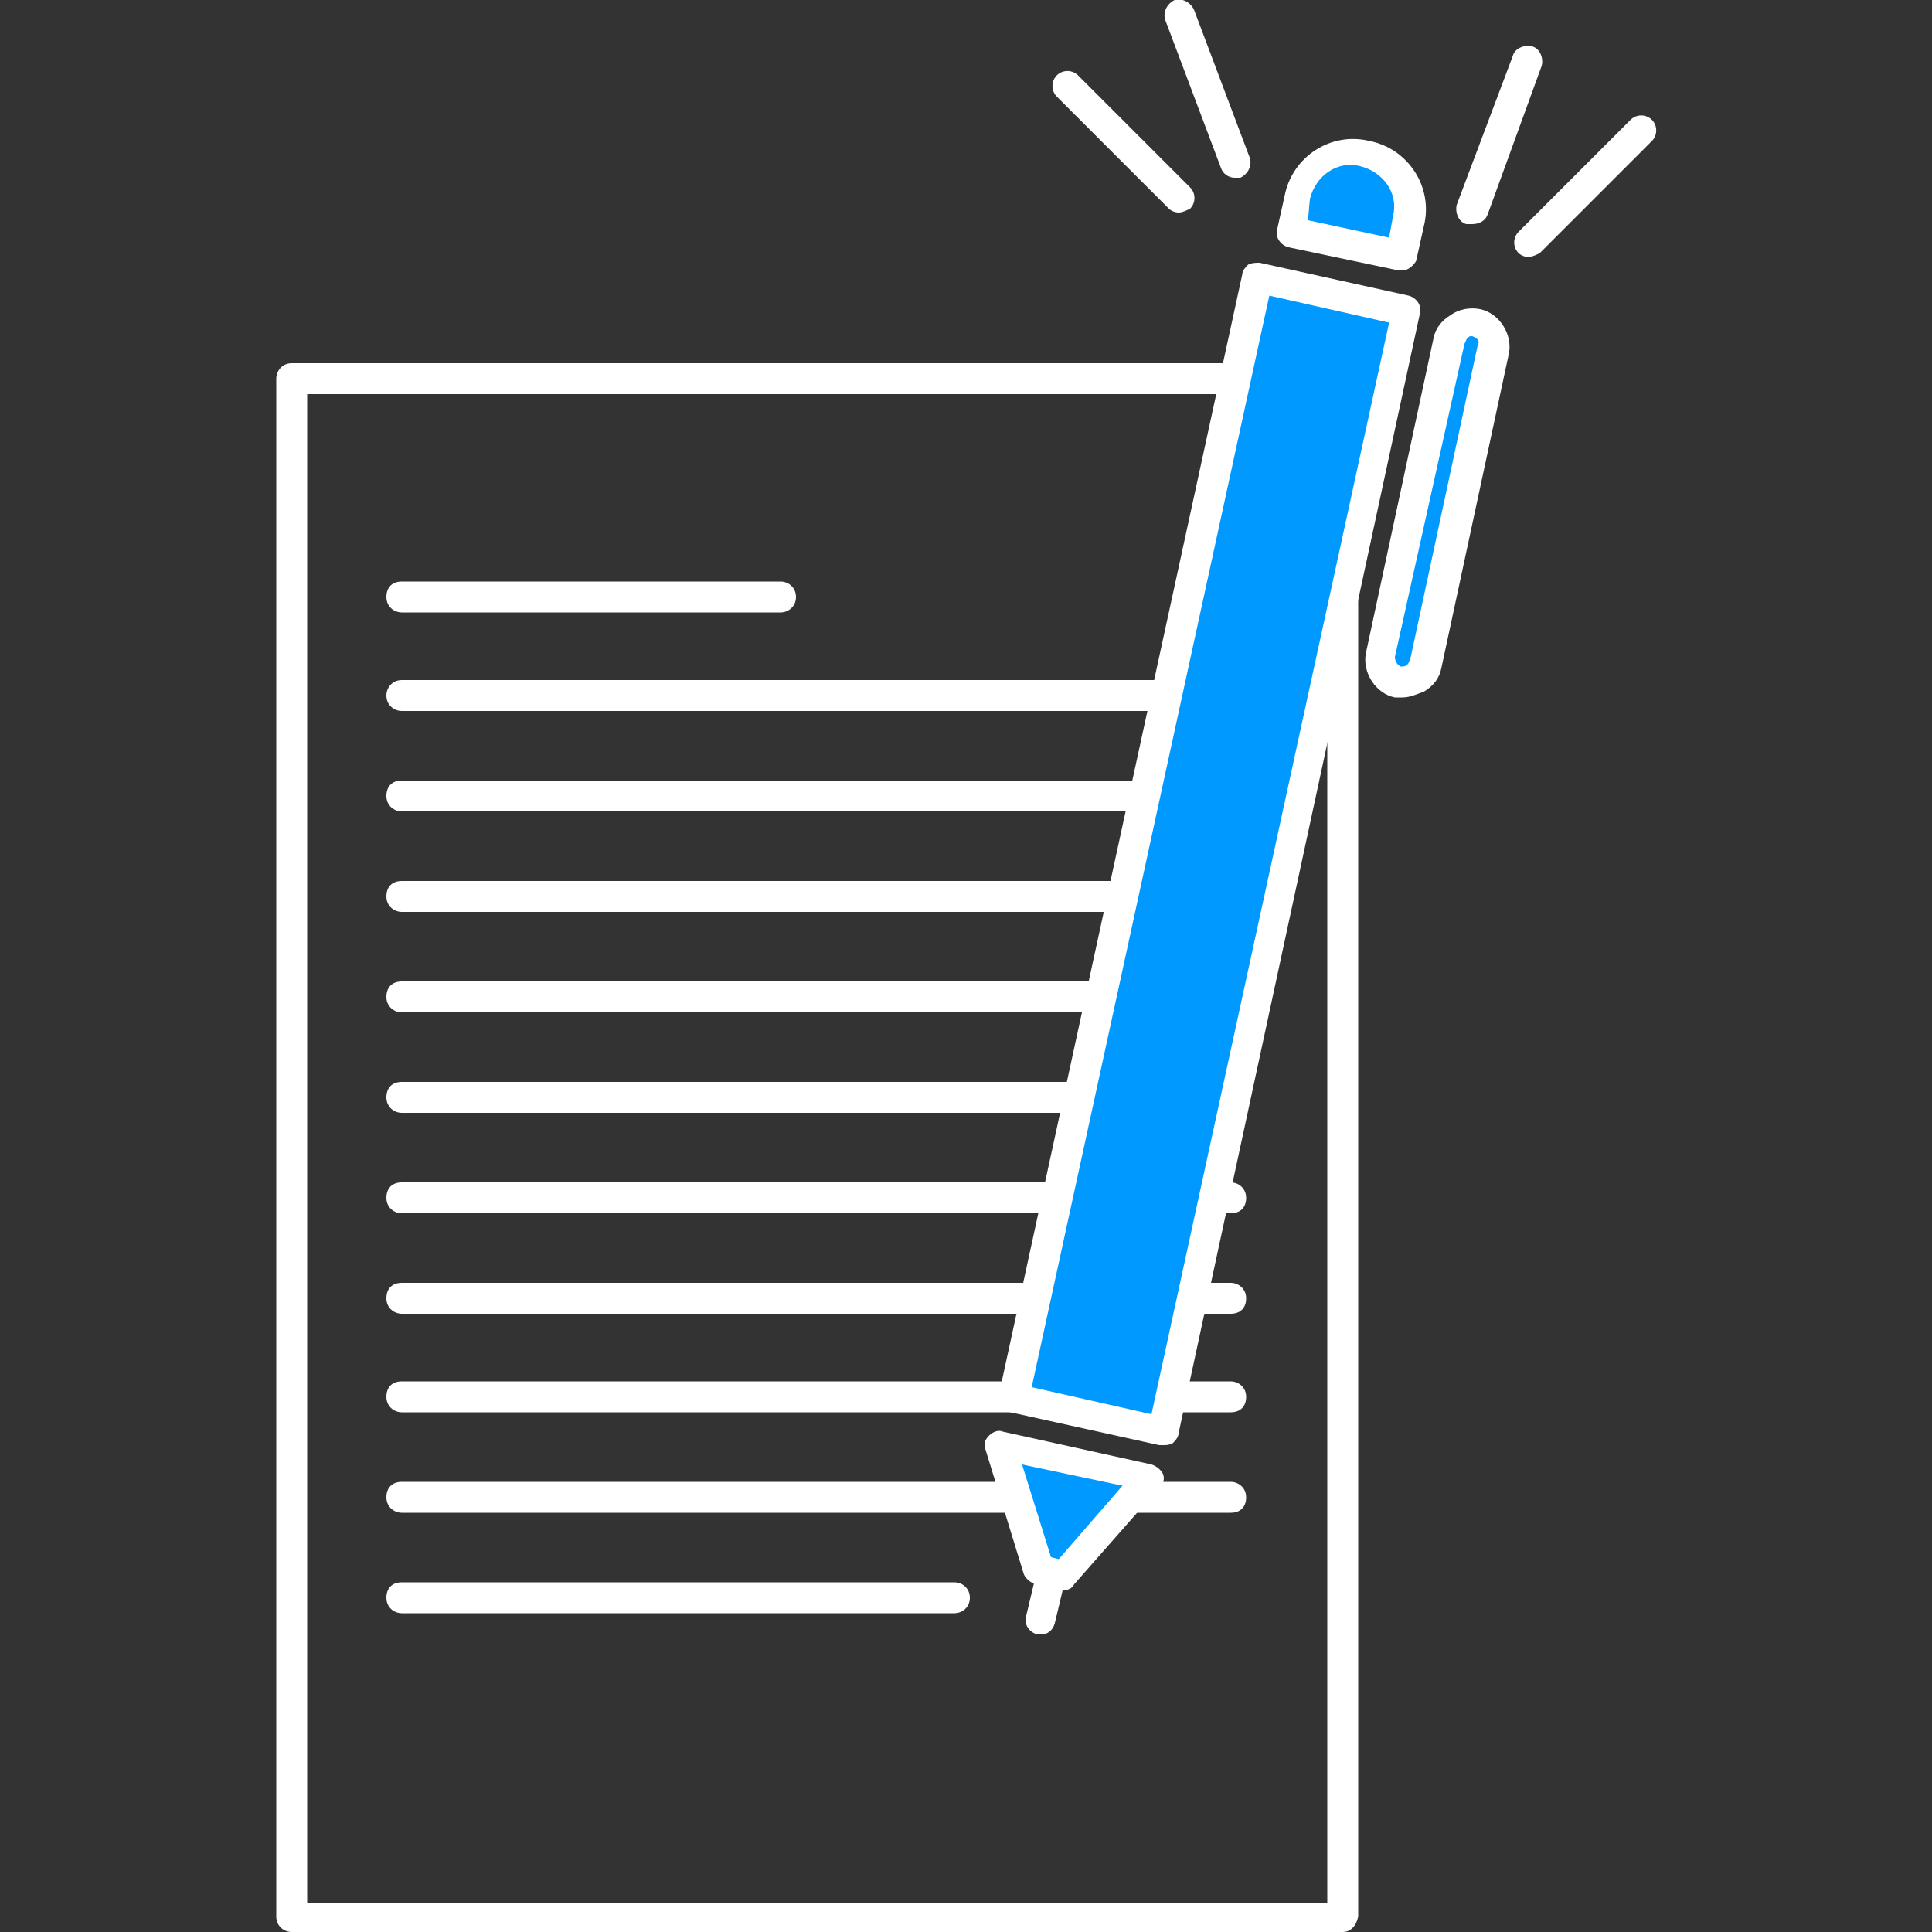
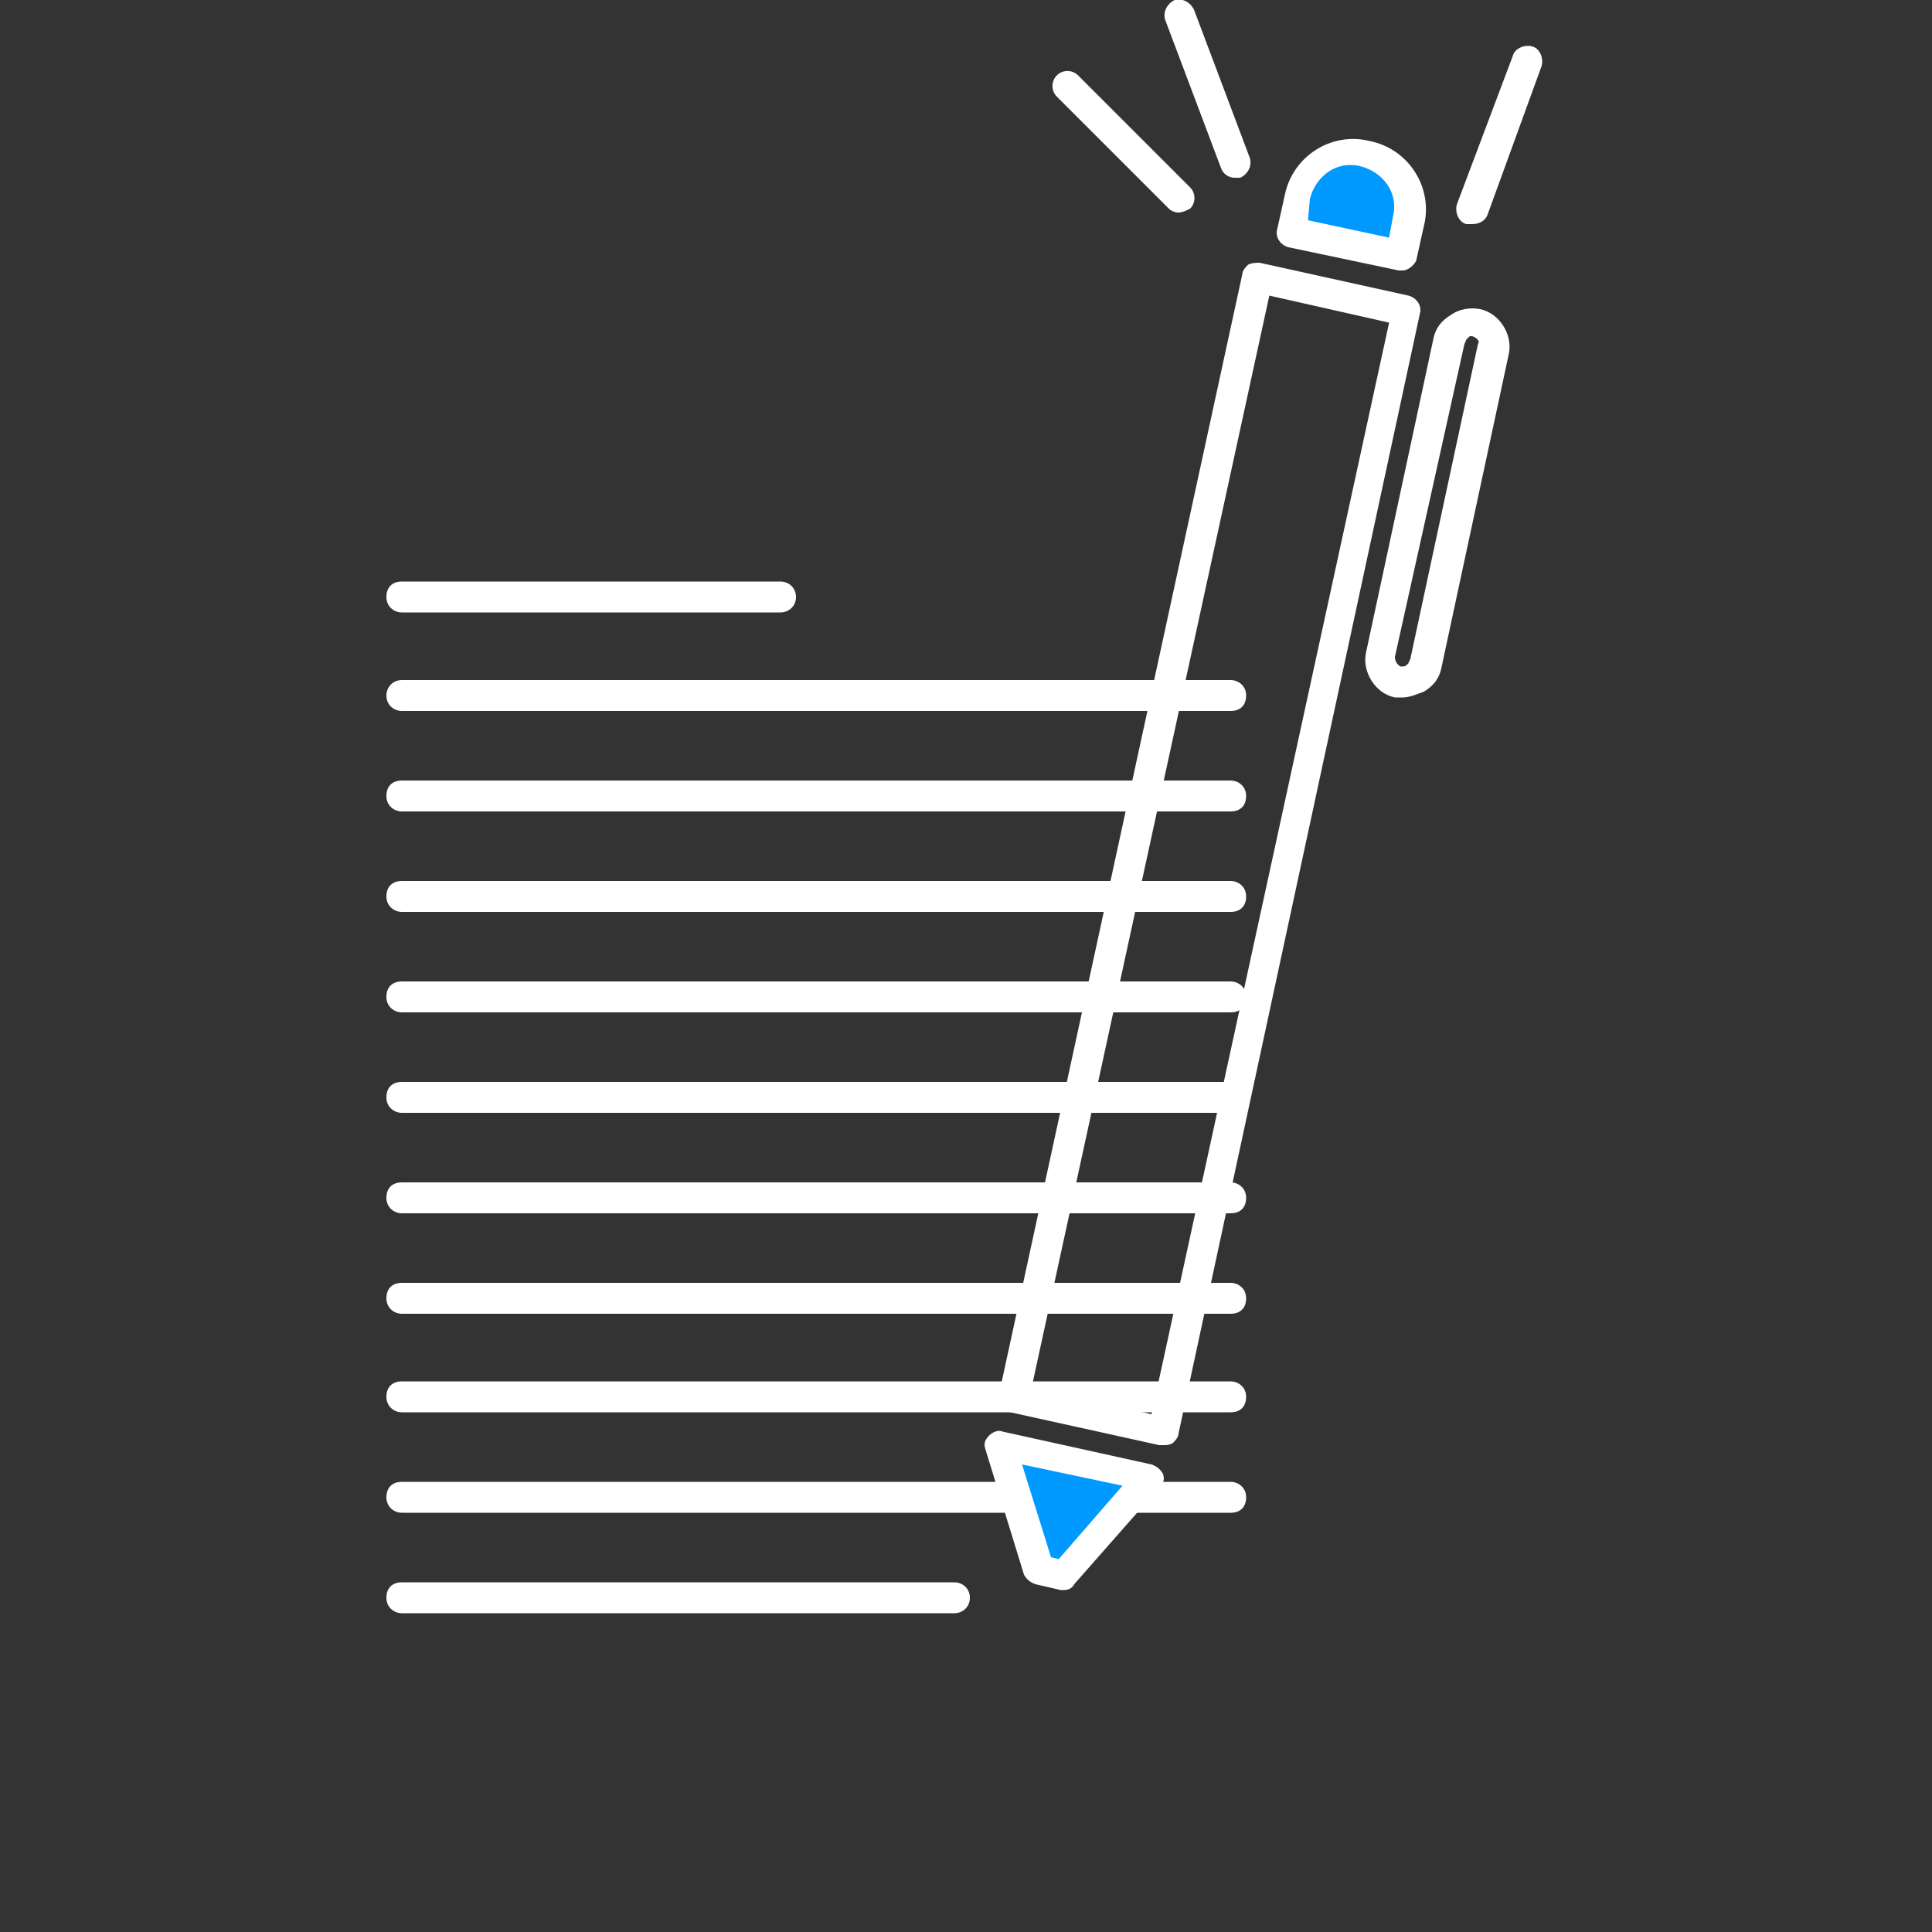
<svg xmlns="http://www.w3.org/2000/svg" version="1.1" id="Calque_1" x="0px" y="0px" viewBox="0 0 100 100" style="enable-background:new 0 0 100 100;" xml:space="preserve">
  <rect x="0" y="0" width="100" height="100" fill="#333333" stroke="none" />
  <style type="text/css">
	.st0{fill:#FFFFFF;}
	.st1{fill:none;stroke:#0098FF;stroke-width:1.534;stroke-linecap:round;stroke-linejoin:round;stroke-miterlimit:10;}
	.st2{fill:#0099FF;}
	.st3{fill:none;}
</style>
  <g>
    <g>
      <g>
-         <path class="st0" d="M69.5,100H15.1c-0.4,0-0.8-0.3-0.8-0.8V19.6c0-0.4,0.3-0.8,0.8-0.8h54.4c0.4,0,0.8,0.3,0.8,0.8v79.6     C70.2,99.7,69.9,100,69.5,100z M15.9,98.5h52.8V20.4H15.9V98.5z" />
        <g>
          <path class="st0" d="M40.4,31.7H20.8c-0.4,0-0.8-0.3-0.8-0.8s0.3-0.8,0.8-0.8h19.6c0.4,0,0.8,0.3,0.8,0.8S40.8,31.7,40.4,31.7z" />
          <path class="st0" d="M63.7,36.8H20.8c-0.4,0-0.8-0.3-0.8-0.8c0-0.4,0.3-0.8,0.8-0.8h42.9c0.4,0,0.8,0.3,0.8,0.8      S64.2,36.8,63.7,36.8z" />
          <path class="st0" d="M63.7,42H20.8c-0.4,0-0.8-0.3-0.8-0.8s0.3-0.8,0.8-0.8h42.9c0.4,0,0.8,0.3,0.8,0.8S64.2,42,63.7,42z" />
          <path class="st0" d="M63.7,47.2H20.8c-0.4,0-0.8-0.3-0.8-0.8s0.3-0.8,0.8-0.8h42.9c0.4,0,0.8,0.3,0.8,0.8S64.2,47.2,63.7,47.2z" />
          <path class="st0" d="M63.7,52.4H20.8c-0.4,0-0.8-0.3-0.8-0.8s0.3-0.8,0.8-0.8h42.9c0.4,0,0.8,0.3,0.8,0.8S64.2,52.4,63.7,52.4z" />
          <path class="st0" d="M63.7,57.6H20.8c-0.4,0-0.8-0.3-0.8-0.8s0.3-0.8,0.8-0.8h42.9c0.4,0,0.8,0.3,0.8,0.8S64.2,57.6,63.7,57.6z" />
          <path class="st0" d="M63.7,62.8H20.8c-0.4,0-0.8-0.3-0.8-0.8s0.3-0.8,0.8-0.8h42.9c0.4,0,0.8,0.3,0.8,0.8S64.2,62.8,63.7,62.8z" />
          <path class="st0" d="M63.7,68H20.8c-0.4,0-0.8-0.3-0.8-0.8s0.3-0.8,0.8-0.8h42.9c0.4,0,0.8,0.3,0.8,0.8S64.2,68,63.7,68z" />
          <path class="st0" d="M63.7,73.1H20.8c-0.4,0-0.8-0.3-0.8-0.8s0.3-0.8,0.8-0.8h42.9c0.4,0,0.8,0.3,0.8,0.8S64.2,73.1,63.7,73.1z" />
          <path class="st0" d="M63.7,78.3H20.8c-0.4,0-0.8-0.3-0.8-0.8s0.3-0.8,0.8-0.8h42.9c0.4,0,0.8,0.3,0.8,0.8S64.2,78.3,63.7,78.3z" />
          <path class="st0" d="M49.4,83.5H20.8c-0.4,0-0.8-0.3-0.8-0.8s0.3-0.8,0.8-0.8h28.6c0.4,0,0.8,0.3,0.8,0.8S49.8,83.5,49.4,83.5z" />
          <path class="st1" d="M43.1,87.9" />
          <path class="st1" d="M20.8,87.9" />
        </g>
        <g>
          <g>
-             <rect x="33" y="40.3" transform="matrix(0.212 -0.977 0.977 0.212 6.103 96.07)" class="st2" width="59.3" height="7.9" />
            <path class="st0" d="M60.2,74.8c-0.1,0-0.1,0-0.2,0l-7.7-1.7c-0.4-0.1-0.7-0.5-0.6-0.9l12.6-58c0-0.2,0.2-0.4,0.3-0.5       c0.2-0.1,0.4-0.1,0.6-0.1l7.7,1.7c0.4,0.1,0.7,0.5,0.6,0.9L61,74.2c0,0.2-0.2,0.4-0.3,0.5C60.5,74.8,60.4,74.8,60.2,74.8z        M53.4,71.8l6.2,1.4l12.3-56.5l-6.2-1.4L53.4,71.8z" />
          </g>
          <g>
            <polygon class="st2" points="53.8,81.2 55.1,81.5 56.9,79.4 59.6,76.4 55.7,75.5 51.8,74.7 53,78.6      " />
            <path class="st0" d="M55.1,82.3c-0.1,0-0.1,0-0.2,0L53.6,82c-0.3-0.1-0.5-0.3-0.6-0.5L51,75c-0.1-0.3,0-0.5,0.2-0.7       s0.5-0.3,0.7-0.2l7.7,1.7c0.3,0.1,0.5,0.3,0.6,0.5c0.1,0.3,0,0.5-0.2,0.7l-4.4,5C55.5,82.2,55.3,82.3,55.1,82.3z M54.4,80.6       l0.4,0.1l3.3-3.8l-5.2-1.1L54.4,80.6z" />
          </g>
          <g>
            <path class="st2" d="M72.6,13.2l0.4-1.8c0.3-1.6-0.7-3.1-2.2-3.5l0,0c-1.6-0.3-3.1,0.7-3.5,2.2l-0.4,1.8L72.6,13.2z" />
            <path class="st0" d="M72.6,14c-0.1,0-0.1,0-0.2,0l-5.7-1.2c-0.4-0.1-0.7-0.5-0.6-0.9l0.4-1.8c0.4-2,2.4-3.3,4.4-2.8       c2,0.4,3.3,2.4,2.8,4.4l-0.4,1.8C73.2,13.7,72.9,14,72.6,14z M67.7,11.4l4.2,0.9l0.2-1.1c0.3-1.2-0.5-2.3-1.7-2.6       s-2.3,0.5-2.6,1.7L67.7,11.4z" />
          </g>
          <g>
-             <path class="st2" d="M72.4,35.3L72.4,35.3c-0.6-0.1-1-0.8-0.9-1.4L75,17.6c0.1-0.6,0.8-1,1.4-0.9l0,0c0.6,0.1,1,0.8,0.9,1.4       l-3.5,16.3C73.6,35,73,35.4,72.4,35.3z" />
            <path class="st0" d="M72.6,36.1c-0.1,0-0.3,0-0.4,0c-1-0.2-1.7-1.3-1.5-2.3l3.5-16.3c0.1-0.5,0.4-0.9,0.9-1.2       c0.4-0.3,1-0.4,1.5-0.3c1,0.2,1.7,1.3,1.5,2.3l-3.5,16.3c-0.1,0.5-0.4,0.9-0.9,1.2C73.4,35.9,73,36.1,72.6,36.1z M76.2,17.4       c-0.1,0-0.2,0-0.2,0.1c-0.1,0-0.1,0.1-0.2,0.3L72.2,34c0,0.2,0.1,0.4,0.3,0.5c0.1,0,0.3,0,0.3-0.1c0.1,0,0.1-0.1,0.2-0.3       l3.5-16.3C76.6,17.7,76.5,17.5,76.2,17.4L76.2,17.4z" />
          </g>
          <g>
            <line class="st3" x1="54.3" y1="81.8" x2="53.9" y2="83.9" />
-             <path class="st0" d="M53.9,84.6c-0.1,0-0.1,0-0.2,0c-0.4-0.1-0.7-0.5-0.6-0.9l0.5-2.1c0.1-0.4,0.5-0.7,0.9-0.6s0.7,0.5,0.6,0.9       L54.6,84C54.5,84.4,54.2,84.6,53.9,84.6z" />
          </g>
        </g>
      </g>
      <g>
        <path class="st0" d="M61,11c-0.2,0-0.4-0.1-0.5-0.2L54.7,5c-0.3-0.3-0.3-0.8,0-1.1s0.8-0.3,1.1,0l5.8,5.8c0.3,0.3,0.3,0.8,0,1.1     C61.4,10.9,61.2,11,61,11z" />
        <path class="st0" d="M63.9,9.2c-0.3,0-0.6-0.2-0.7-0.5L60.3,1c-0.1-0.4,0.1-0.8,0.5-1c0.4-0.1,0.8,0.1,1,0.5l2.9,7.7     c0.1,0.4-0.1,0.8-0.5,1C64.1,9.2,64,9.2,63.9,9.2z" />
      </g>
      <g>
-         <path class="st0" d="M79.1,13.3c-0.2,0-0.4-0.1-0.5-0.2c-0.3-0.3-0.3-0.8,0-1.1l5.8-5.8c0.3-0.3,0.8-0.3,1.1,0s0.3,0.8,0,1.1     l-5.8,5.8C79.5,13.2,79.3,13.3,79.1,13.3z" />
        <path class="st0" d="M76.2,11.6c-0.1,0-0.2,0-0.3,0c-0.4-0.1-0.6-0.6-0.5-1l2.9-7.7c0.1-0.4,0.6-0.6,1-0.5s0.6,0.6,0.5,1L77,11.1     C76.9,11.4,76.6,11.6,76.2,11.6z" />
      </g>
    </g>
  </g>
</svg>